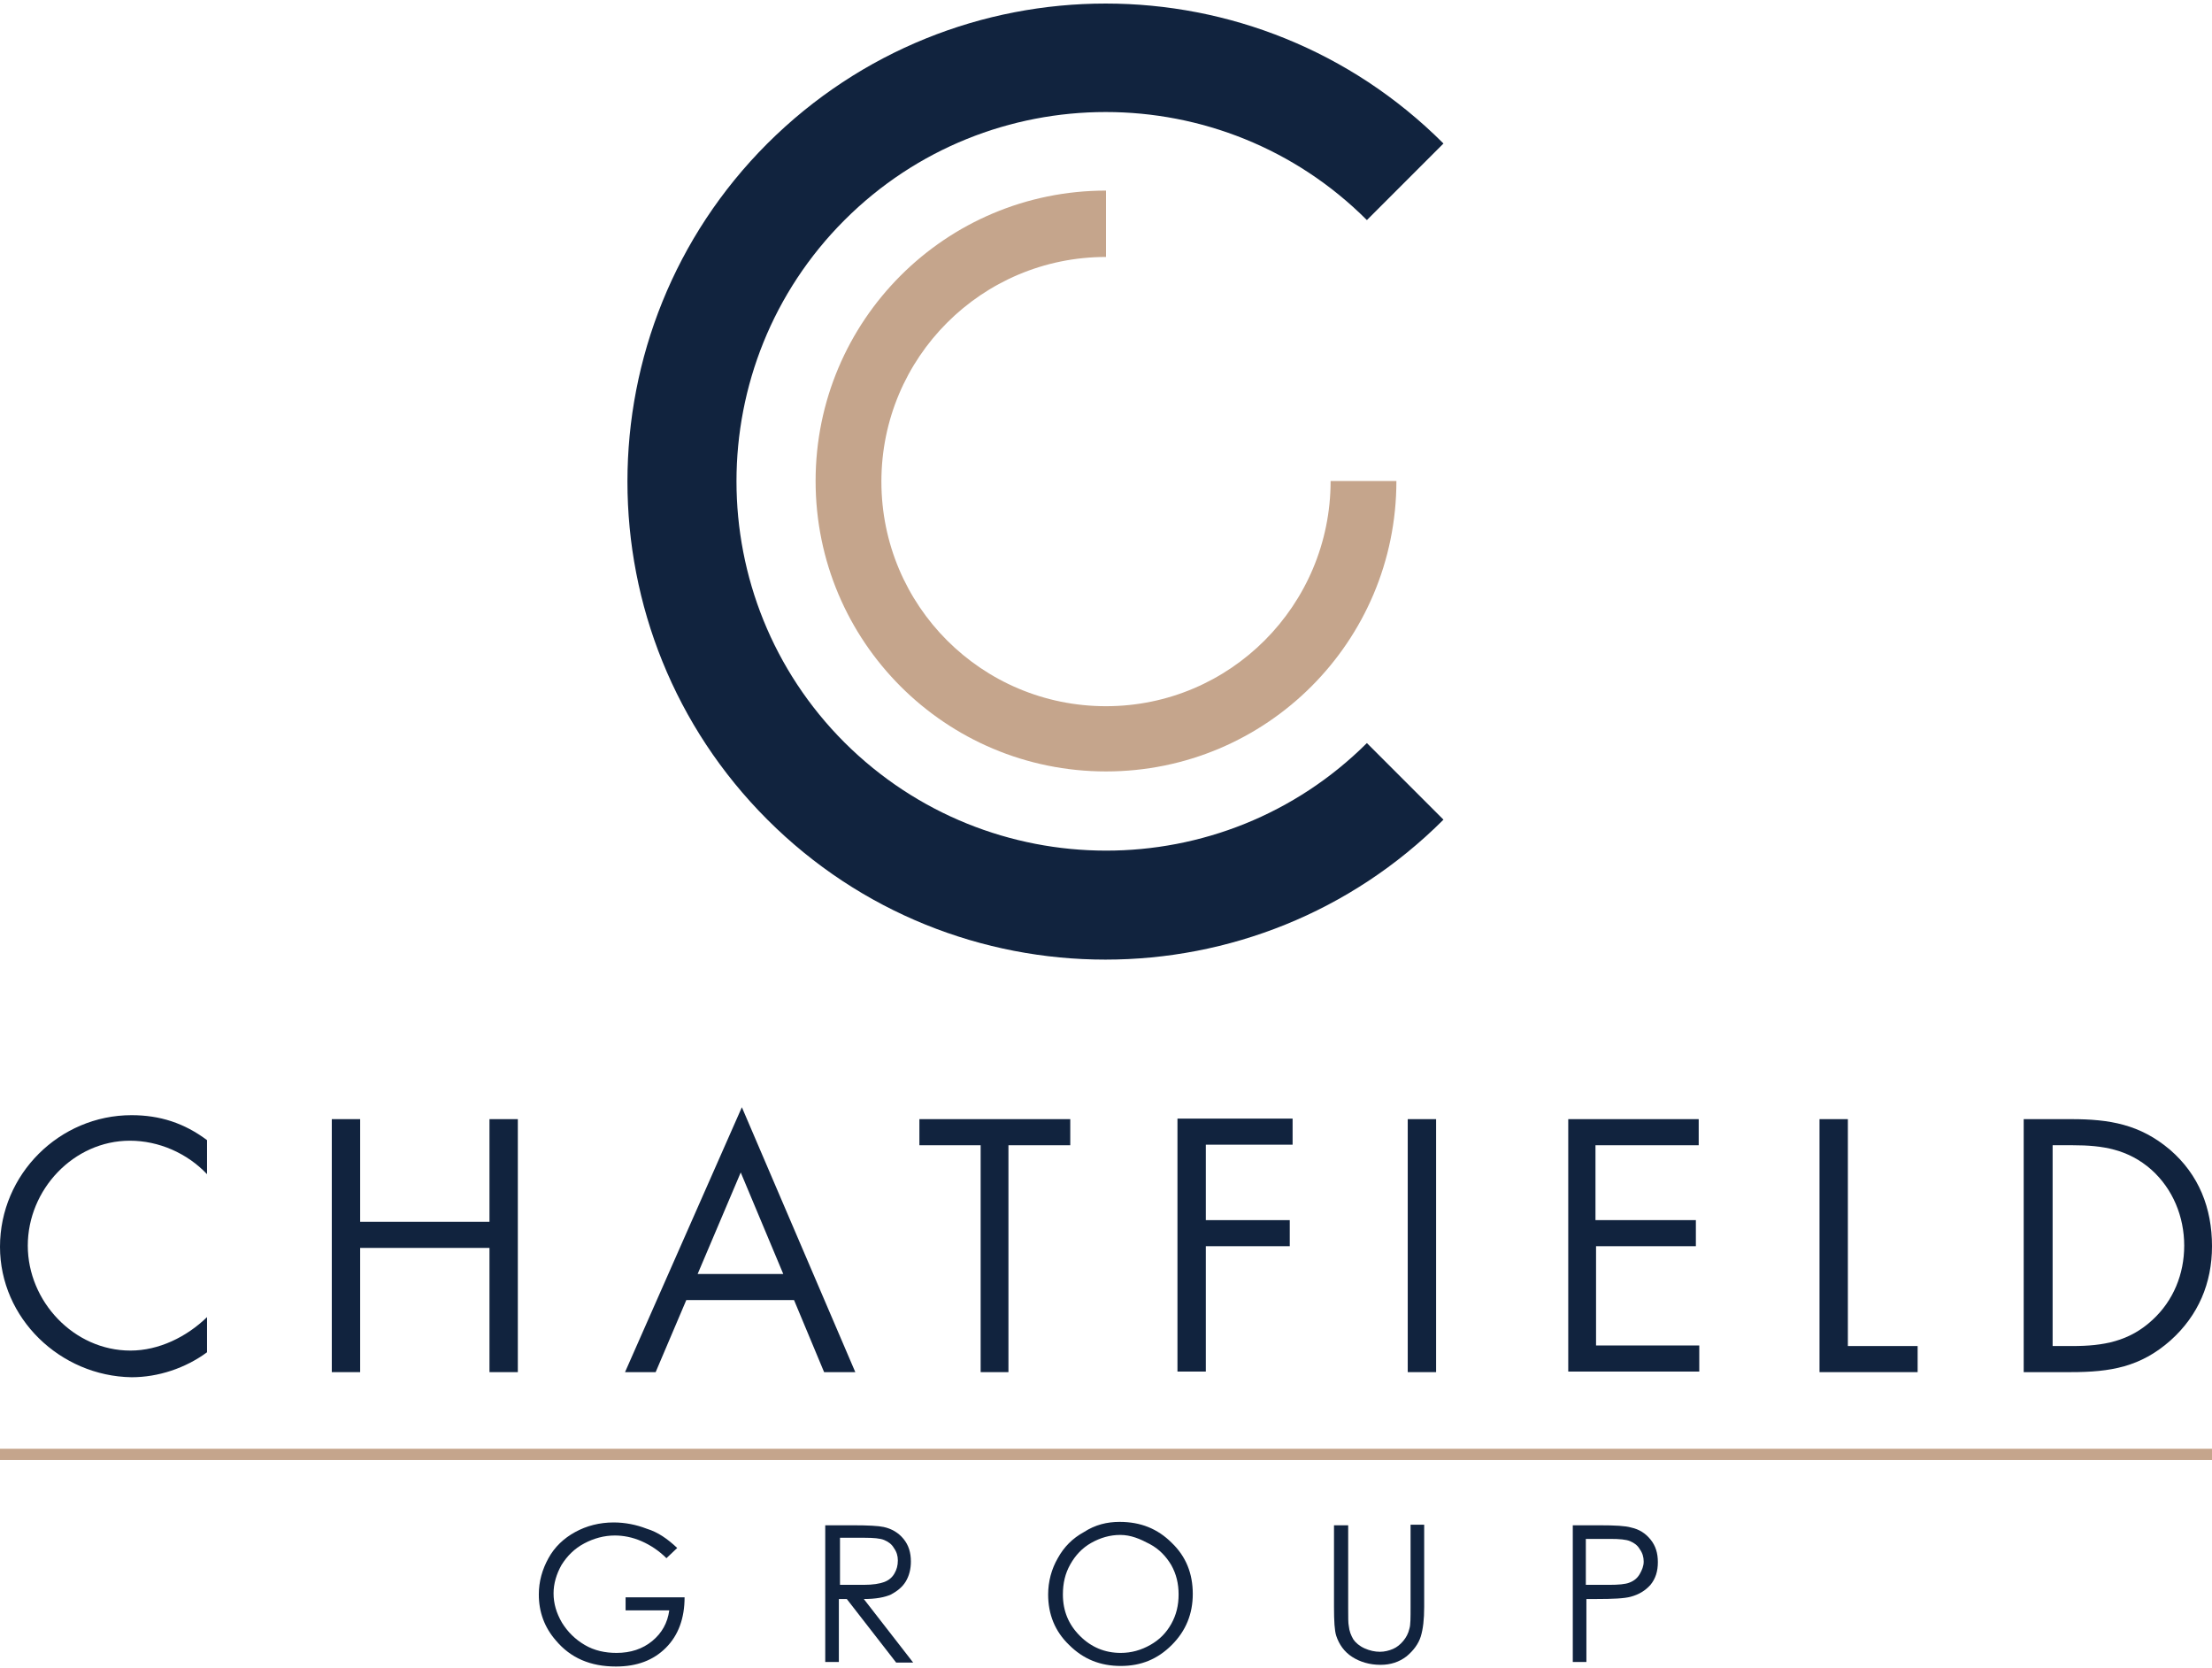
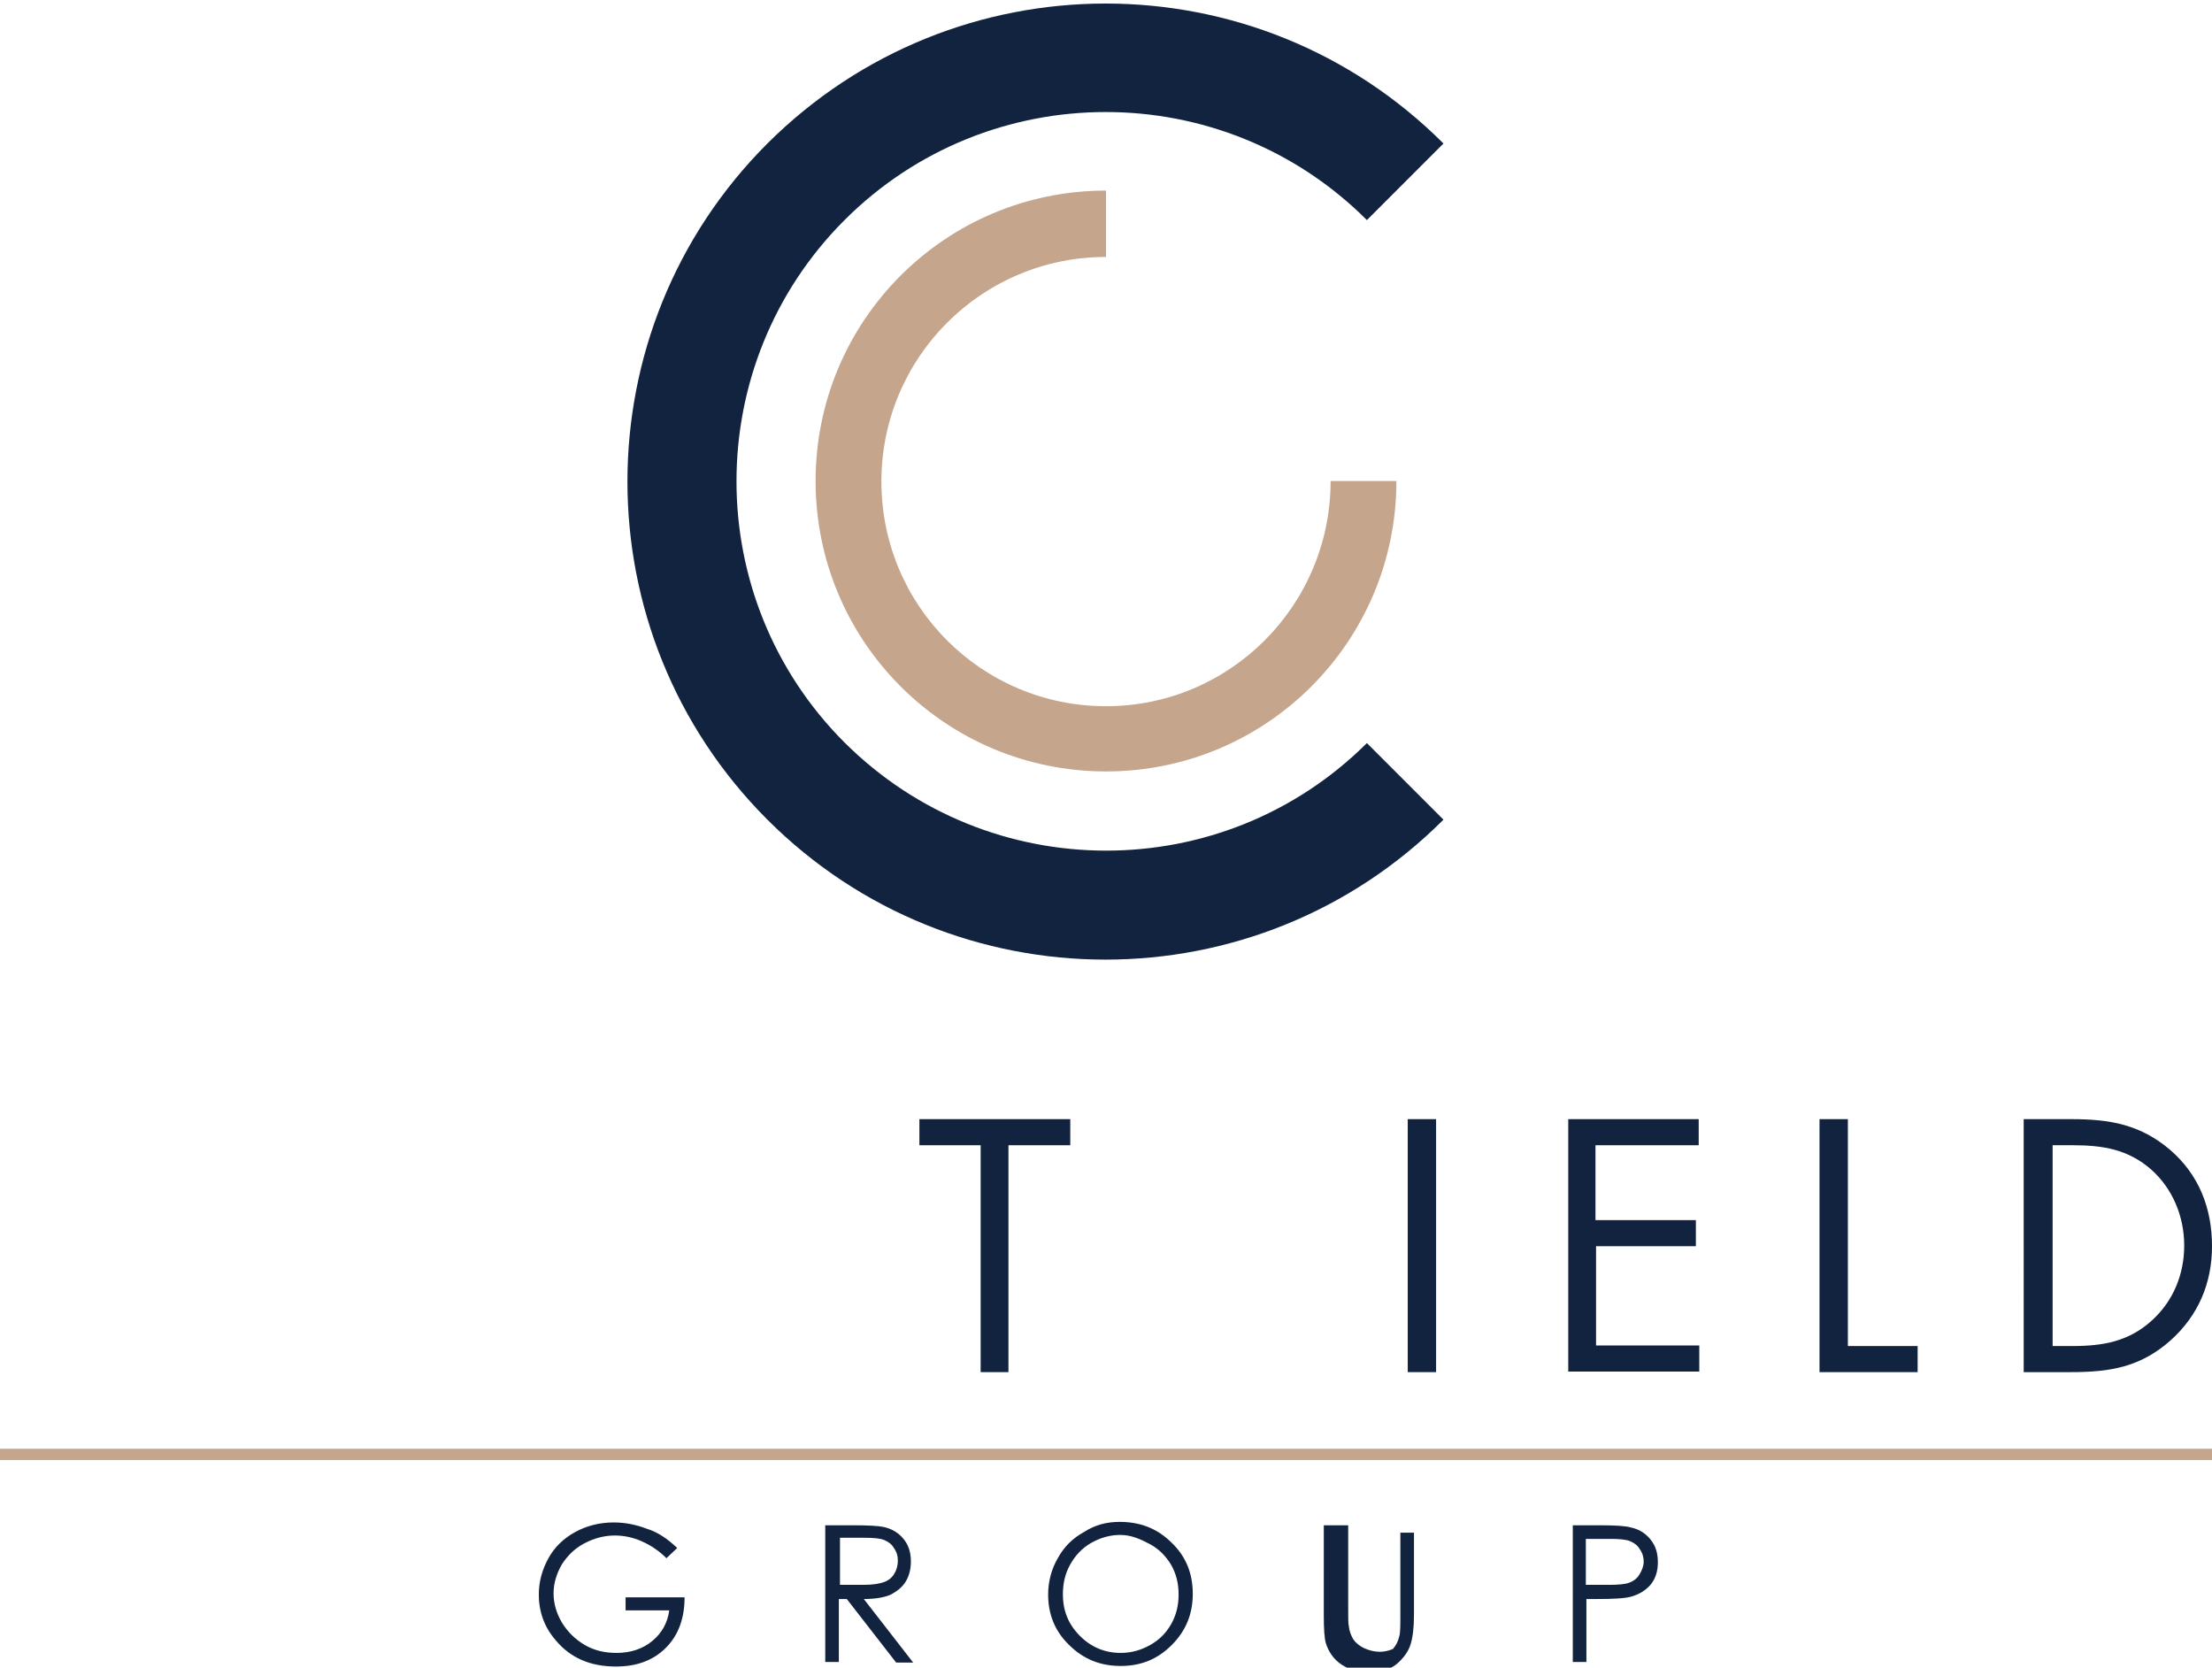
<svg xmlns="http://www.w3.org/2000/svg" version="1.1" id="el_BfXj8AkJG" x="0px" y="0px" viewBox="0 0 390 294" style="enable-background:new 0 0 390 294.1;" xml:space="preserve">
  <style>@-webkit-keyframes kf_el_WtMQEuij63_an_NvnHYbjeg{47.78%{-webkit-transform: translate(195px, 256.4px) scale(0, 1) translate(-195px, -256.4px);transform: translate(195px, 256.4px) scale(0, 1) translate(-195px, -256.4px);}56.11%{-webkit-transform: translate(195px, 256.4px) scale(1, 1) translate(-195px, -256.4px);transform: translate(195px, 256.4px) scale(1, 1) translate(-195px, -256.4px);}0%{-webkit-transform: translate(195px, 256.4px) scale(0, 1) translate(-195px, -256.4px);transform: translate(195px, 256.4px) scale(0, 1) translate(-195px, -256.4px);}100%{-webkit-transform: translate(195px, 256.4px) scale(1, 1) translate(-195px, -256.4px);transform: translate(195px, 256.4px) scale(1, 1) translate(-195px, -256.4px);}}@keyframes kf_el_WtMQEuij63_an_NvnHYbjeg{47.78%{-webkit-transform: translate(195px, 256.4px) scale(0, 1) translate(-195px, -256.4px);transform: translate(195px, 256.4px) scale(0, 1) translate(-195px, -256.4px);}56.11%{-webkit-transform: translate(195px, 256.4px) scale(1, 1) translate(-195px, -256.4px);transform: translate(195px, 256.4px) scale(1, 1) translate(-195px, -256.4px);}0%{-webkit-transform: translate(195px, 256.4px) scale(0, 1) translate(-195px, -256.4px);transform: translate(195px, 256.4px) scale(0, 1) translate(-195px, -256.4px);}100%{-webkit-transform: translate(195px, 256.4px) scale(1, 1) translate(-195px, -256.4px);transform: translate(195px, 256.4px) scale(1, 1) translate(-195px, -256.4px);}}@-webkit-keyframes kf_el_8HfrJaM-X50_an_RDMI1qens{28.89%{opacity: 0;}45.56%{opacity: 1;}0%{opacity: 0;}100%{opacity: 1;}}@keyframes kf_el_8HfrJaM-X50_an_RDMI1qens{28.89%{opacity: 0;}45.56%{opacity: 1;}0%{opacity: 0;}100%{opacity: 1;}}@-webkit-keyframes kf_el_iQ594DSaww_an_DCJ9CCcbL{22.78%{opacity: 0;}39.44%{opacity: 1;}0%{opacity: 0;}100%{opacity: 1;}}@keyframes kf_el_iQ594DSaww_an_DCJ9CCcbL{22.78%{opacity: 0;}39.44%{opacity: 1;}0%{opacity: 0;}100%{opacity: 1;}}@-webkit-keyframes kf_el_09Q-a44WwM_an_Fzdv_vv3T{9.44%{opacity: 0;}32.22%{opacity: 1;}0%{opacity: 0;}100%{opacity: 1;}}@keyframes kf_el_09Q-a44WwM_an_Fzdv_vv3T{9.44%{opacity: 0;}32.22%{opacity: 1;}0%{opacity: 0;}100%{opacity: 1;}}@-webkit-keyframes kf_el_09Q-a44WwM_an_sCgn6Dtri{8.33%{-webkit-transform: translate(195px, 84.8px) rotate(90deg) translate(-195px, -84.8px);transform: translate(195px, 84.8px) rotate(90deg) translate(-195px, -84.8px);}29.44%{-webkit-transform: translate(195px, 84.8px) rotate(0deg) translate(-195px, -84.8px);transform: translate(195px, 84.8px) rotate(0deg) translate(-195px, -84.8px);}0%{-webkit-transform: translate(195px, 84.8px) rotate(90deg) translate(-195px, -84.8px);transform: translate(195px, 84.8px) rotate(90deg) translate(-195px, -84.8px);}100%{-webkit-transform: translate(195px, 84.8px) rotate(0deg) translate(-195px, -84.8px);transform: translate(195px, 84.8px) rotate(0deg) translate(-195px, -84.8px);}}@keyframes kf_el_09Q-a44WwM_an_sCgn6Dtri{8.33%{-webkit-transform: translate(195px, 84.8px) rotate(90deg) translate(-195px, -84.8px);transform: translate(195px, 84.8px) rotate(90deg) translate(-195px, -84.8px);}29.44%{-webkit-transform: translate(195px, 84.8px) rotate(0deg) translate(-195px, -84.8px);transform: translate(195px, 84.8px) rotate(0deg) translate(-195px, -84.8px);}0%{-webkit-transform: translate(195px, 84.8px) rotate(90deg) translate(-195px, -84.8px);transform: translate(195px, 84.8px) rotate(90deg) translate(-195px, -84.8px);}100%{-webkit-transform: translate(195px, 84.8px) rotate(0deg) translate(-195px, -84.8px);transform: translate(195px, 84.8px) rotate(0deg) translate(-195px, -84.8px);}}@-webkit-keyframes kf_el_mPGGV0cKqS_an_Zkb0K5fec{0.56%{opacity: 0;}23.33%{opacity: 1;}0%{opacity: 0;}100%{opacity: 1;}}@keyframes kf_el_mPGGV0cKqS_an_Zkb0K5fec{0.56%{opacity: 0;}23.33%{opacity: 1;}0%{opacity: 0;}100%{opacity: 1;}}#el_BfXj8AkJG *{-webkit-animation-duration: 6s;animation-duration: 6s;-webkit-animation-iteration-count: 1;animation-iteration-count: 1;-webkit-animation-timing-function: cubic-bezier(0, 0, 1, 1);animation-timing-function: cubic-bezier(0, 0, 1, 1);}#el_nmmIsoxtMB{fill: #11233E;}#el_nDa8CWhOze{fill: #11233E;}#el_SJo0wTNsS0{fill: #11233E;}#el_uumxpmc55R{fill: #11233E;}#el_vAztVDK9i-{fill: #11233E;}#el_W6RhbnXRQa{fill: #11233E;}#el_MIBKMNU76-{fill: #11233E;}#el_cAqcRhLaDU{fill: #11233E;}#el_z34hxwjfJc{fill: #11233E;}#el_mPGGV0cKqS{fill: #11233E;-webkit-animation-fill-mode: forwards;animation-fill-mode: forwards;opacity: 1;-webkit-animation-name: kf_el_mPGGV0cKqS_an_Zkb0K5fec;animation-name: kf_el_mPGGV0cKqS_an_Zkb0K5fec;-webkit-animation-timing-function: cubic-bezier(0.42, 0, 0.58, 1);animation-timing-function: cubic-bezier(0.42, 0, 0.58, 1);}#el_09Q-a44WwM{fill: #C5A58C;-webkit-animation-fill-mode: forwards;animation-fill-mode: forwards;-webkit-animation-name: kf_el_09Q-a44WwM_an_Fzdv_vv3T;animation-name: kf_el_09Q-a44WwM_an_Fzdv_vv3T;-webkit-animation-timing-function: cubic-bezier(0.42, 0, 1, 1);animation-timing-function: cubic-bezier(0.42, 0, 1, 1);}#el_WtMQEuij63{fill: none;stroke: #C5A58C;stroke-width: 1.992;stroke-miterlimit: 10;}#el_kaCwVb7WYNb{fill: #11233E;}#el_S4-6fNuFXO5{fill: #11233E;}#el_ZWTxcRobTmY{fill: #11233E;}#el_pjyS9bgdHUn{fill: #11233E;}#el_t3-BQcF8lbU{fill: #11233E;}#el_09Q-a44WwM_an_sCgn6Dtri{-webkit-animation-fill-mode: forwards;animation-fill-mode: forwards;-webkit-animation-name: kf_el_09Q-a44WwM_an_sCgn6Dtri;animation-name: kf_el_09Q-a44WwM_an_sCgn6Dtri;-webkit-animation-timing-function: cubic-bezier(0.42, 0, 0.58, 1);animation-timing-function: cubic-bezier(0.42, 0, 0.58, 1);}#el_iQ594DSaww{-webkit-animation-fill-mode: forwards;animation-fill-mode: forwards;-webkit-animation-name: kf_el_iQ594DSaww_an_DCJ9CCcbL;animation-name: kf_el_iQ594DSaww_an_DCJ9CCcbL;-webkit-animation-timing-function: cubic-bezier(0, 0, 0.58, 1);animation-timing-function: cubic-bezier(0, 0, 0.58, 1);}#el_8HfrJaM-X50{-webkit-animation-fill-mode: forwards;animation-fill-mode: forwards;-webkit-animation-name: kf_el_8HfrJaM-X50_an_RDMI1qens;animation-name: kf_el_8HfrJaM-X50_an_RDMI1qens;-webkit-animation-timing-function: cubic-bezier(0.42, 0, 1, 1);animation-timing-function: cubic-bezier(0.42, 0, 1, 1);}#el_WtMQEuij63_an_NvnHYbjeg{-webkit-animation-fill-mode: forwards;animation-fill-mode: forwards;-webkit-animation-name: kf_el_WtMQEuij63_an_NvnHYbjeg;animation-name: kf_el_WtMQEuij63_an_NvnHYbjeg;-webkit-animation-timing-function: cubic-bezier(0, 0, 1, 1);animation-timing-function: cubic-bezier(0, 0, 1, 1);}</style>
  <g id="el_tk9Tlz37Tz">
    <g id="el_iQ594DSaww">
      <g id="el_gGBHvOxGmr">
-         <path d="M36.5,207c-3.5-3.7-8.5-5.9-13.6-5.9c-9.9,0-18,8.6-18,18.5c0,9.8,8.1,18.5,18.1,18.5c5,0,9.9-2.4,13.5-5.9&#10;&#09;&#09;&#09;&#09;v6.2c-3.8,2.8-8.6,4.4-13.3,4.4C10.6,242.6,0,232.4,0,219.8c0-12.8,10.5-23.2,23.2-23.2c5,0,9.3,1.4,13.3,4.4V207z" id="el_nmmIsoxtMB" />
-         <path d="M86.3,215.4v-18.1h5v44.6h-5V220H63.5v21.9h-5v-44.6h5v18.1H86.3z" id="el_nDa8CWhOze" />
-         <path d="M121,229.2l-5.4,12.7h-5.4l20.6-46.7l20,46.7h-5.5l-5.3-12.7H121z M130.6,206.7l-7.6,17.9h15.1L130.6,206.7z&#10;&#09;&#09;&#09;&#09;" id="el_SJo0wTNsS0" />
        <path d="M177.9,241.9h-5v-40h-10.8v-4.6h26.6v4.6h-10.9V241.9z" id="el_uumxpmc55R" />
-         <path d="M212.6,201.9v13.2h14.8v4.6h-14.8v22.1h-5v-44.6h20.3v4.6H212.6z" id="el_vAztVDK9i-" />
        <path d="M253.2,241.9h-5v-44.6h5V241.9z" id="el_W6RhbnXRQa" />
        <path d="M276.4,197.3h23.1v4.6h-18.2v13.2H299v4.6h-17.6v17.5h18.2v4.6h-23.1V197.3z" id="el_MIBKMNU76-" />
        <path d="M325.8,237.3h12.3v4.6h-17.3v-44.6h5V237.3z" id="el_cAqcRhLaDU" />
        <path d="M356.8,197.3h8.4c6.7,0,12.1,0.9,17.4,5.4c5.1,4.4,7.4,10.3,7.4,17c0,6.5-2.4,12.2-7.3,16.6&#10;&#09;&#09;&#09;&#09;c-5.3,4.7-10.6,5.6-17.6,5.6h-8.3V197.3z M365.4,237.3c5.4,0,10-0.8,14.1-4.6c3.7-3.4,5.6-8.1,5.6-13.1c0-5.1-2-10-5.8-13.4&#10;&#09;&#09;&#09;&#09;c-4.1-3.6-8.6-4.3-13.8-4.3h-3.6v35.4H365.4z" id="el_z34hxwjfJc" />
      </g>
    </g>
    <path d="M148.9,130.9c-25.4-25.4-25.4-66.7,0-92.1c25.4-25.4,66.7-25.4,92.1,0l13.5-13.5c-32.9-32.9-86.2-32.9-119.2,0&#10;&#09;&#09;c-32.9,32.9-32.9,86.3,0,119.2c32.9,32.9,86.3,32.9,119.2,0l-13.5-13.5C215.6,156.3,174.4,156.3,148.9,130.9z" id="el_mPGGV0cKqS" />
    <g id="el_09Q-a44WwM_an_sCgn6Dtri" data-animator-group="true" data-animator-type="1">
      <path d="M195,124.5c-21.9,0-39.6-17.7-39.6-39.6c0-21.9,17.7-39.6,39.6-39.6V33.6c-28.3,0-51.2,22.9-51.2,51.2&#10;&#09;&#09;c0,28.3,22.9,51.2,51.2,51.2c28.3,0,51.2-22.9,51.2-51.2h-11.6C234.6,106.7,216.9,124.5,195,124.5z" id="el_09Q-a44WwM" />
    </g>
    <g id="el_WtMQEuij63_an_NvnHYbjeg" data-animator-group="true" data-animator-type="2">
      <line x1="0" y1="256.4" x2="390" y2="256.4" id="el_WtMQEuij63" />
    </g>
    <g id="el_8HfrJaM-X50">
      <g id="el_7hReYUAi_78">
        <path d="M119.4,272.9l-1.9,1.8c-1.3-1.3-2.8-2.3-4.4-3c-1.6-0.7-3.2-1-4.7-1c-1.9,0-3.7,0.5-5.4,1.4&#10;&#09;&#09;&#09;&#09;c-1.7,0.9-3,2.2-4,3.8c-0.9,1.6-1.4,3.3-1.4,5c0,1.8,0.5,3.5,1.5,5.2c1,1.6,2.3,2.9,4,3.9s3.6,1.4,5.6,1.4c2.5,0,4.6-0.7,6.3-2.1&#10;&#09;&#09;&#09;&#09;c1.7-1.4,2.7-3.2,3-5.4h-7.7v-2.3h10.4c0,3.7-1.1,6.7-3.3,8.9c-2.2,2.2-5.1,3.3-8.8,3.3c-4.5,0-8-1.5-10.6-4.6c-2-2.3-3-5-3-8.1&#10;&#09;&#09;&#09;&#09;c0-2.3,0.6-4.4,1.7-6.4c1.1-2,2.7-3.5,4.7-4.6c2-1.1,4.3-1.7,6.8-1.7c2,0,4,0.4,5.8,1.1C116,270.1,117.7,271.3,119.4,272.9z" id="el_kaCwVb7WYNb" />
        <path d="M145.6,268.9h4.8c2.7,0,4.5,0.1,5.4,0.3c1.4,0.3,2.6,1,3.5,2.1c0.9,1.1,1.3,2.4,1.3,4c0,1.3-0.3,2.5-0.9,3.5&#10;&#09;&#09;&#09;&#09;c-0.6,1-1.5,1.7-2.6,2.3c-1.1,0.5-2.7,0.8-4.8,0.8l8.7,11.2h-3l-8.7-11.2h-1.4V293h-2.4V268.9z M148.1,271.2v8.2l4.2,0&#10;&#09;&#09;&#09;&#09;c1.6,0,2.8-0.2,3.6-0.5c0.8-0.3,1.4-0.8,1.8-1.5c0.4-0.7,0.6-1.4,0.6-2.3c0-0.8-0.2-1.5-0.7-2.2c-0.4-0.7-1-1.1-1.7-1.4&#10;&#09;&#09;&#09;&#09;c-0.7-0.3-1.9-0.4-3.5-0.4H148.1z" id="el_S4-6fNuFXO5" />
        <path d="M197.4,268.3c3.7,0,6.7,1.2,9.2,3.7c2.5,2.4,3.7,5.4,3.7,9c0,3.5-1.2,6.5-3.7,9c-2.5,2.5-5.4,3.7-9,3.7&#10;&#09;&#09;&#09;&#09;c-3.6,0-6.6-1.2-9.1-3.7c-2.5-2.4-3.7-5.4-3.7-8.9c0-2.3,0.6-4.5,1.7-6.4c1.1-2,2.6-3.5,4.6-4.6&#10;&#09;&#09;&#09;&#09;C193.1,268.8,195.2,268.3,197.4,268.3z M197.5,270.6c-1.8,0-3.5,0.5-5.1,1.4c-1.6,0.9-2.8,2.2-3.7,3.8c-0.9,1.6-1.3,3.3-1.3,5.3&#10;&#09;&#09;&#09;&#09;c0,2.9,1,5.3,3,7.3c2,2,4.4,3,7.2,3c1.9,0,3.6-0.5,5.2-1.4c1.6-0.9,2.8-2.1,3.7-3.7c0.9-1.6,1.3-3.3,1.3-5.2&#10;&#09;&#09;&#09;&#09;c0-1.9-0.4-3.6-1.3-5.2c-0.9-1.5-2.1-2.8-3.8-3.7S199.4,270.6,197.5,270.6z" id="el_ZWTxcRobTmY" />
-         <path d="M235.3,268.9h2.4v14.5c0,1.7,0,2.8,0.1,3.2c0.1,1,0.4,1.7,0.8,2.4c0.4,0.6,1.1,1.2,2,1.6&#10;&#09;&#09;&#09;&#09;c0.9,0.4,1.8,0.6,2.7,0.6c0.8,0,1.6-0.2,2.3-0.5c0.7-0.3,1.3-0.8,1.8-1.4c0.5-0.6,0.9-1.3,1.1-2.2c0.2-0.6,0.2-1.9,0.2-3.8v-14.5&#10;&#09;&#09;&#09;&#09;h2.4v14.5c0,2.2-0.2,3.9-0.6,5.2s-1.3,2.5-2.5,3.5c-1.3,1-2.8,1.5-4.6,1.5c-1.9,0-3.6-0.5-5-1.4c-1.4-0.9-2.3-2.2-2.8-3.7&#10;&#09;&#09;&#09;&#09;c-0.3-0.9-0.4-2.6-0.4-5.1V268.9z" id="el_pjyS9bgdHUn" />
+         <path d="M235.3,268.9h2.4v14.5c0,1.7,0,2.8,0.1,3.2c0.1,1,0.4,1.7,0.8,2.4c0.4,0.6,1.1,1.2,2,1.6&#10;&#09;&#09;&#09;&#09;c0.9,0.4,1.8,0.6,2.7,0.6c0.8,0,1.6-0.2,2.3-0.5c0.5-0.6,0.9-1.3,1.1-2.2c0.2-0.6,0.2-1.9,0.2-3.8v-14.5&#10;&#09;&#09;&#09;&#09;h2.4v14.5c0,2.2-0.2,3.9-0.6,5.2s-1.3,2.5-2.5,3.5c-1.3,1-2.8,1.5-4.6,1.5c-1.9,0-3.6-0.5-5-1.4c-1.4-0.9-2.3-2.2-2.8-3.7&#10;&#09;&#09;&#09;&#09;c-0.3-0.9-0.4-2.6-0.4-5.1V268.9z" id="el_pjyS9bgdHUn" />
        <path d="M277.2,268.9h4.8c2.8,0,4.6,0.1,5.6,0.4c1.4,0.3,2.5,1,3.4,2.1c0.9,1.1,1.3,2.4,1.3,4c0,1.6-0.4,2.9-1.3,4&#10;&#09;&#09;&#09;&#09;c-0.9,1-2,1.7-3.5,2.1c-1.1,0.3-3.1,0.4-6.1,0.4h-1.7V293h-2.4V268.9z M279.6,271.2v8.2l4.1,0c1.6,0,2.9-0.1,3.6-0.4&#10;&#09;&#09;&#09;&#09;c0.8-0.3,1.4-0.8,1.8-1.5c0.4-0.7,0.7-1.4,0.7-2.2c0-0.8-0.2-1.5-0.7-2.2c-0.4-0.7-1-1.1-1.7-1.4c-0.7-0.3-1.9-0.4-3.5-0.4H279.6&#10;&#09;&#09;&#09;&#09;z" id="el_t3-BQcF8lbU" />
      </g>
    </g>
  </g>
</svg>